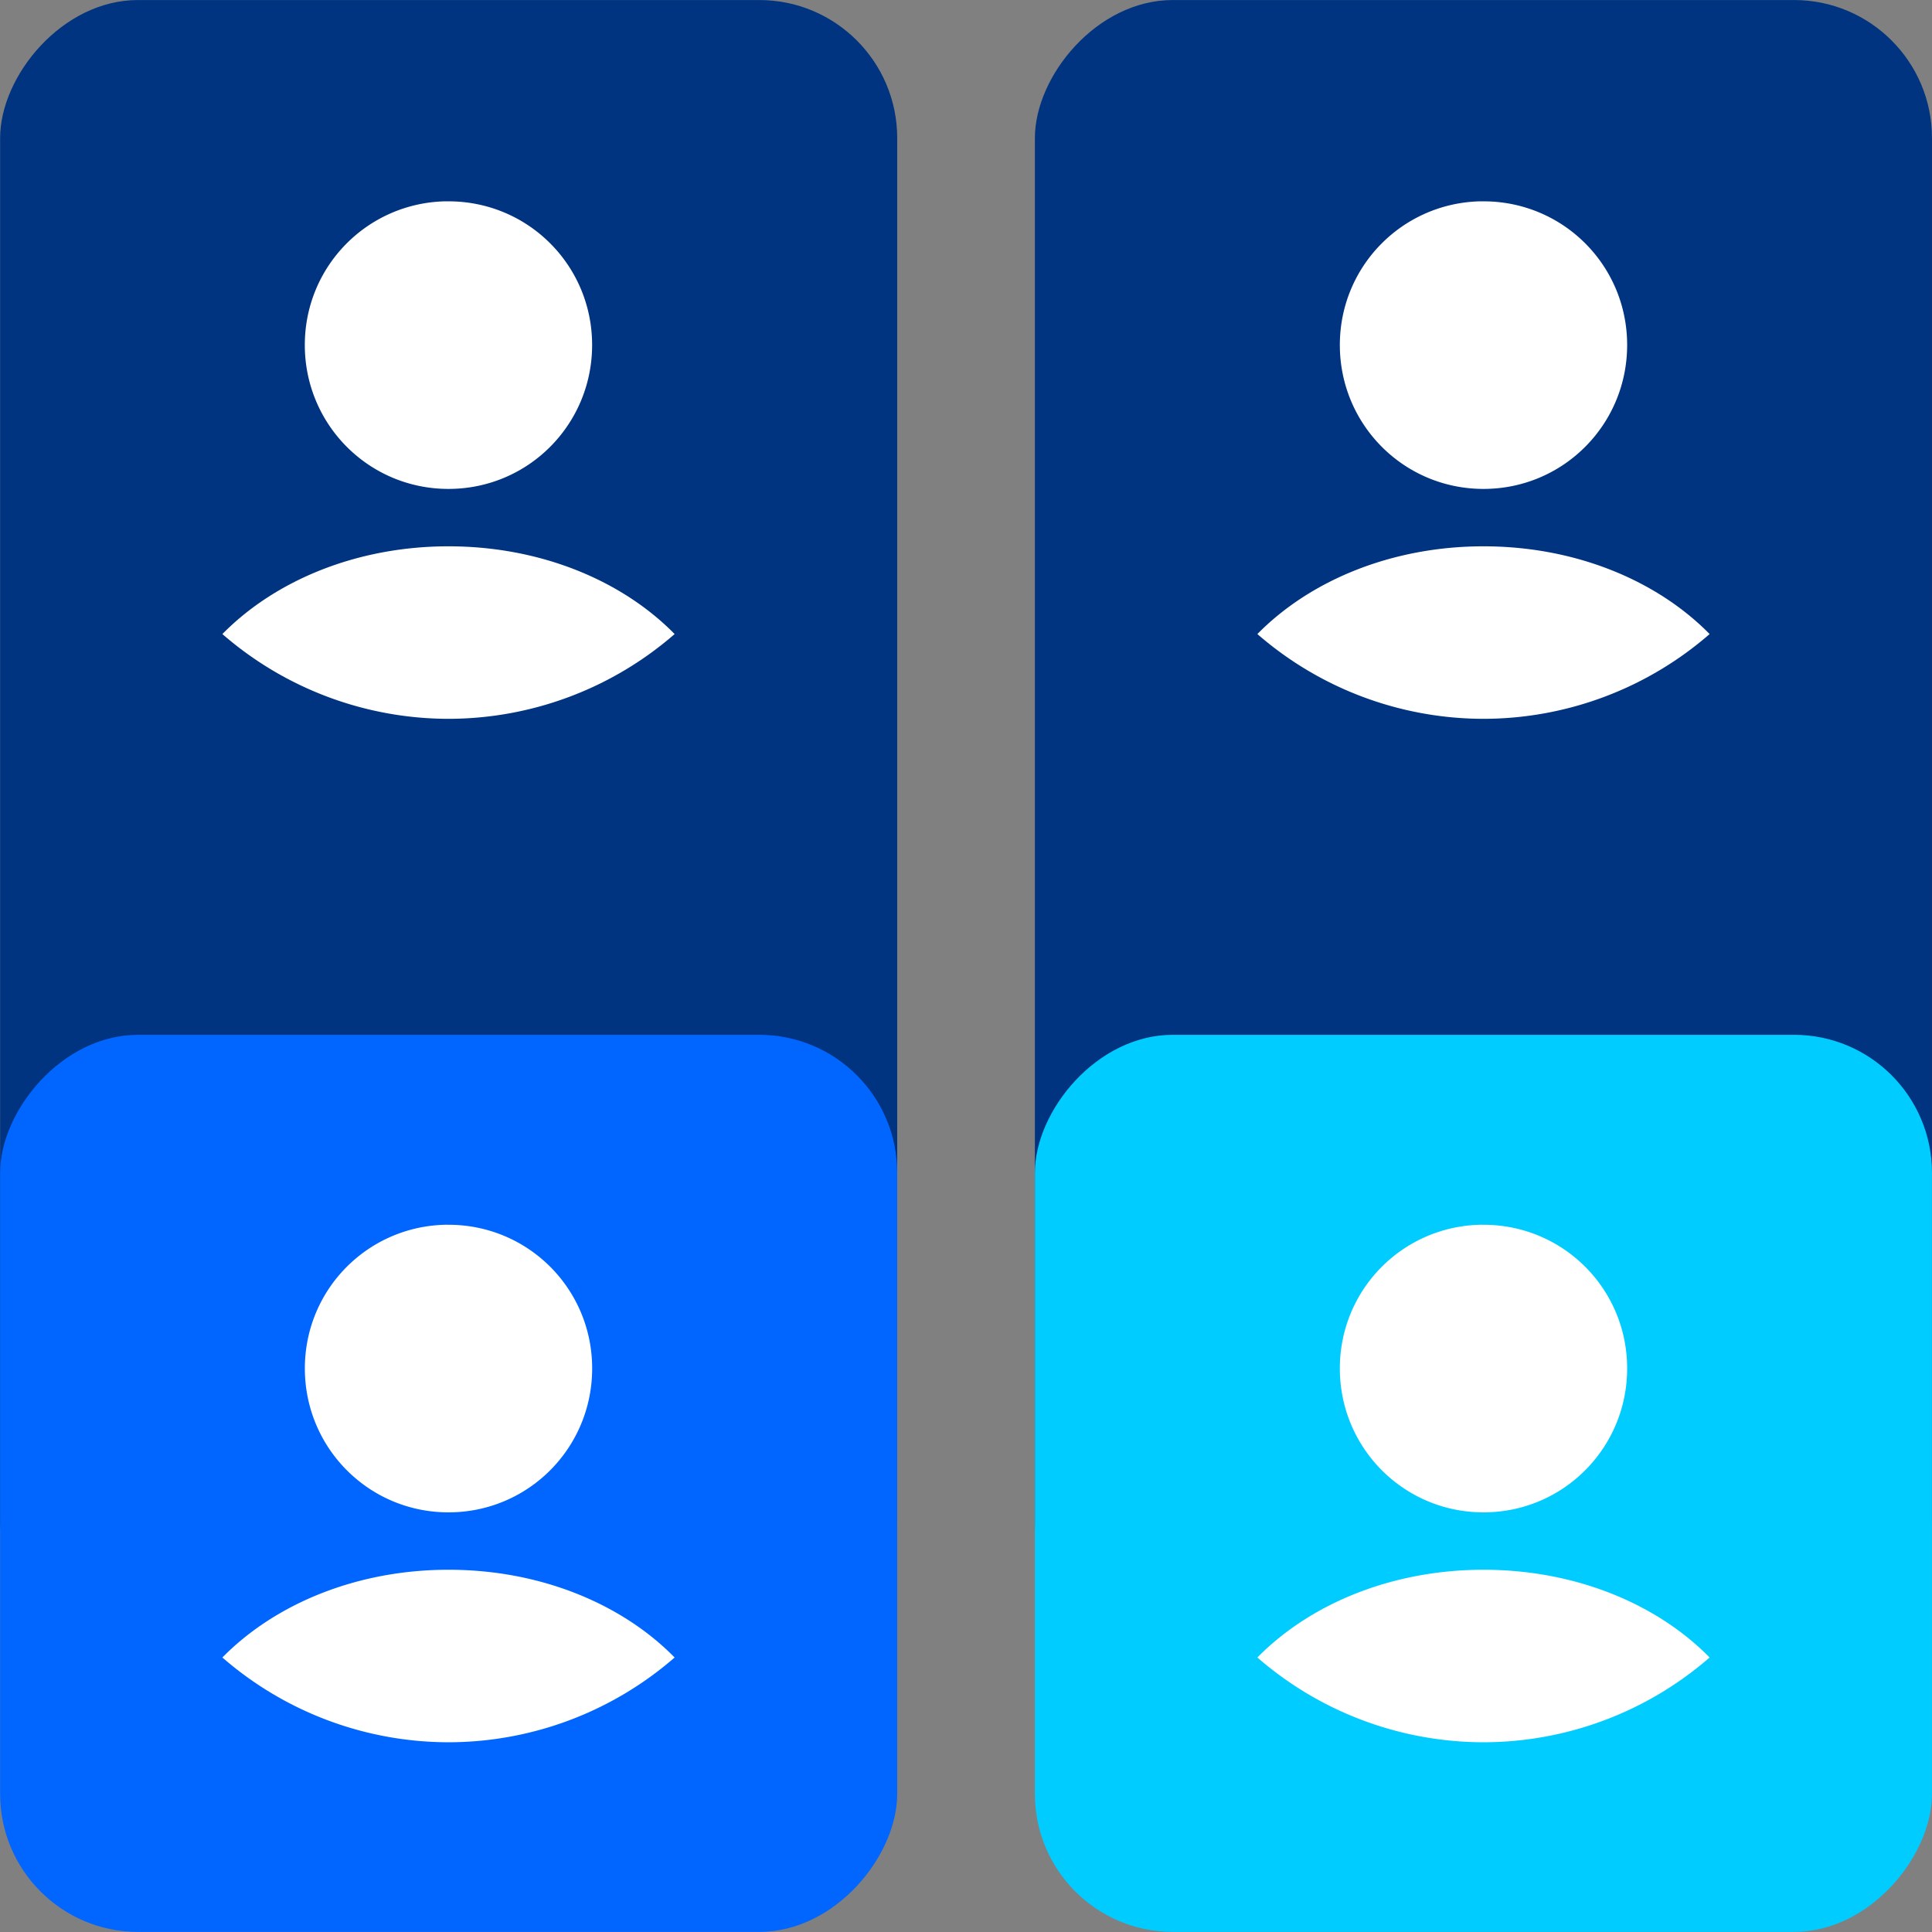
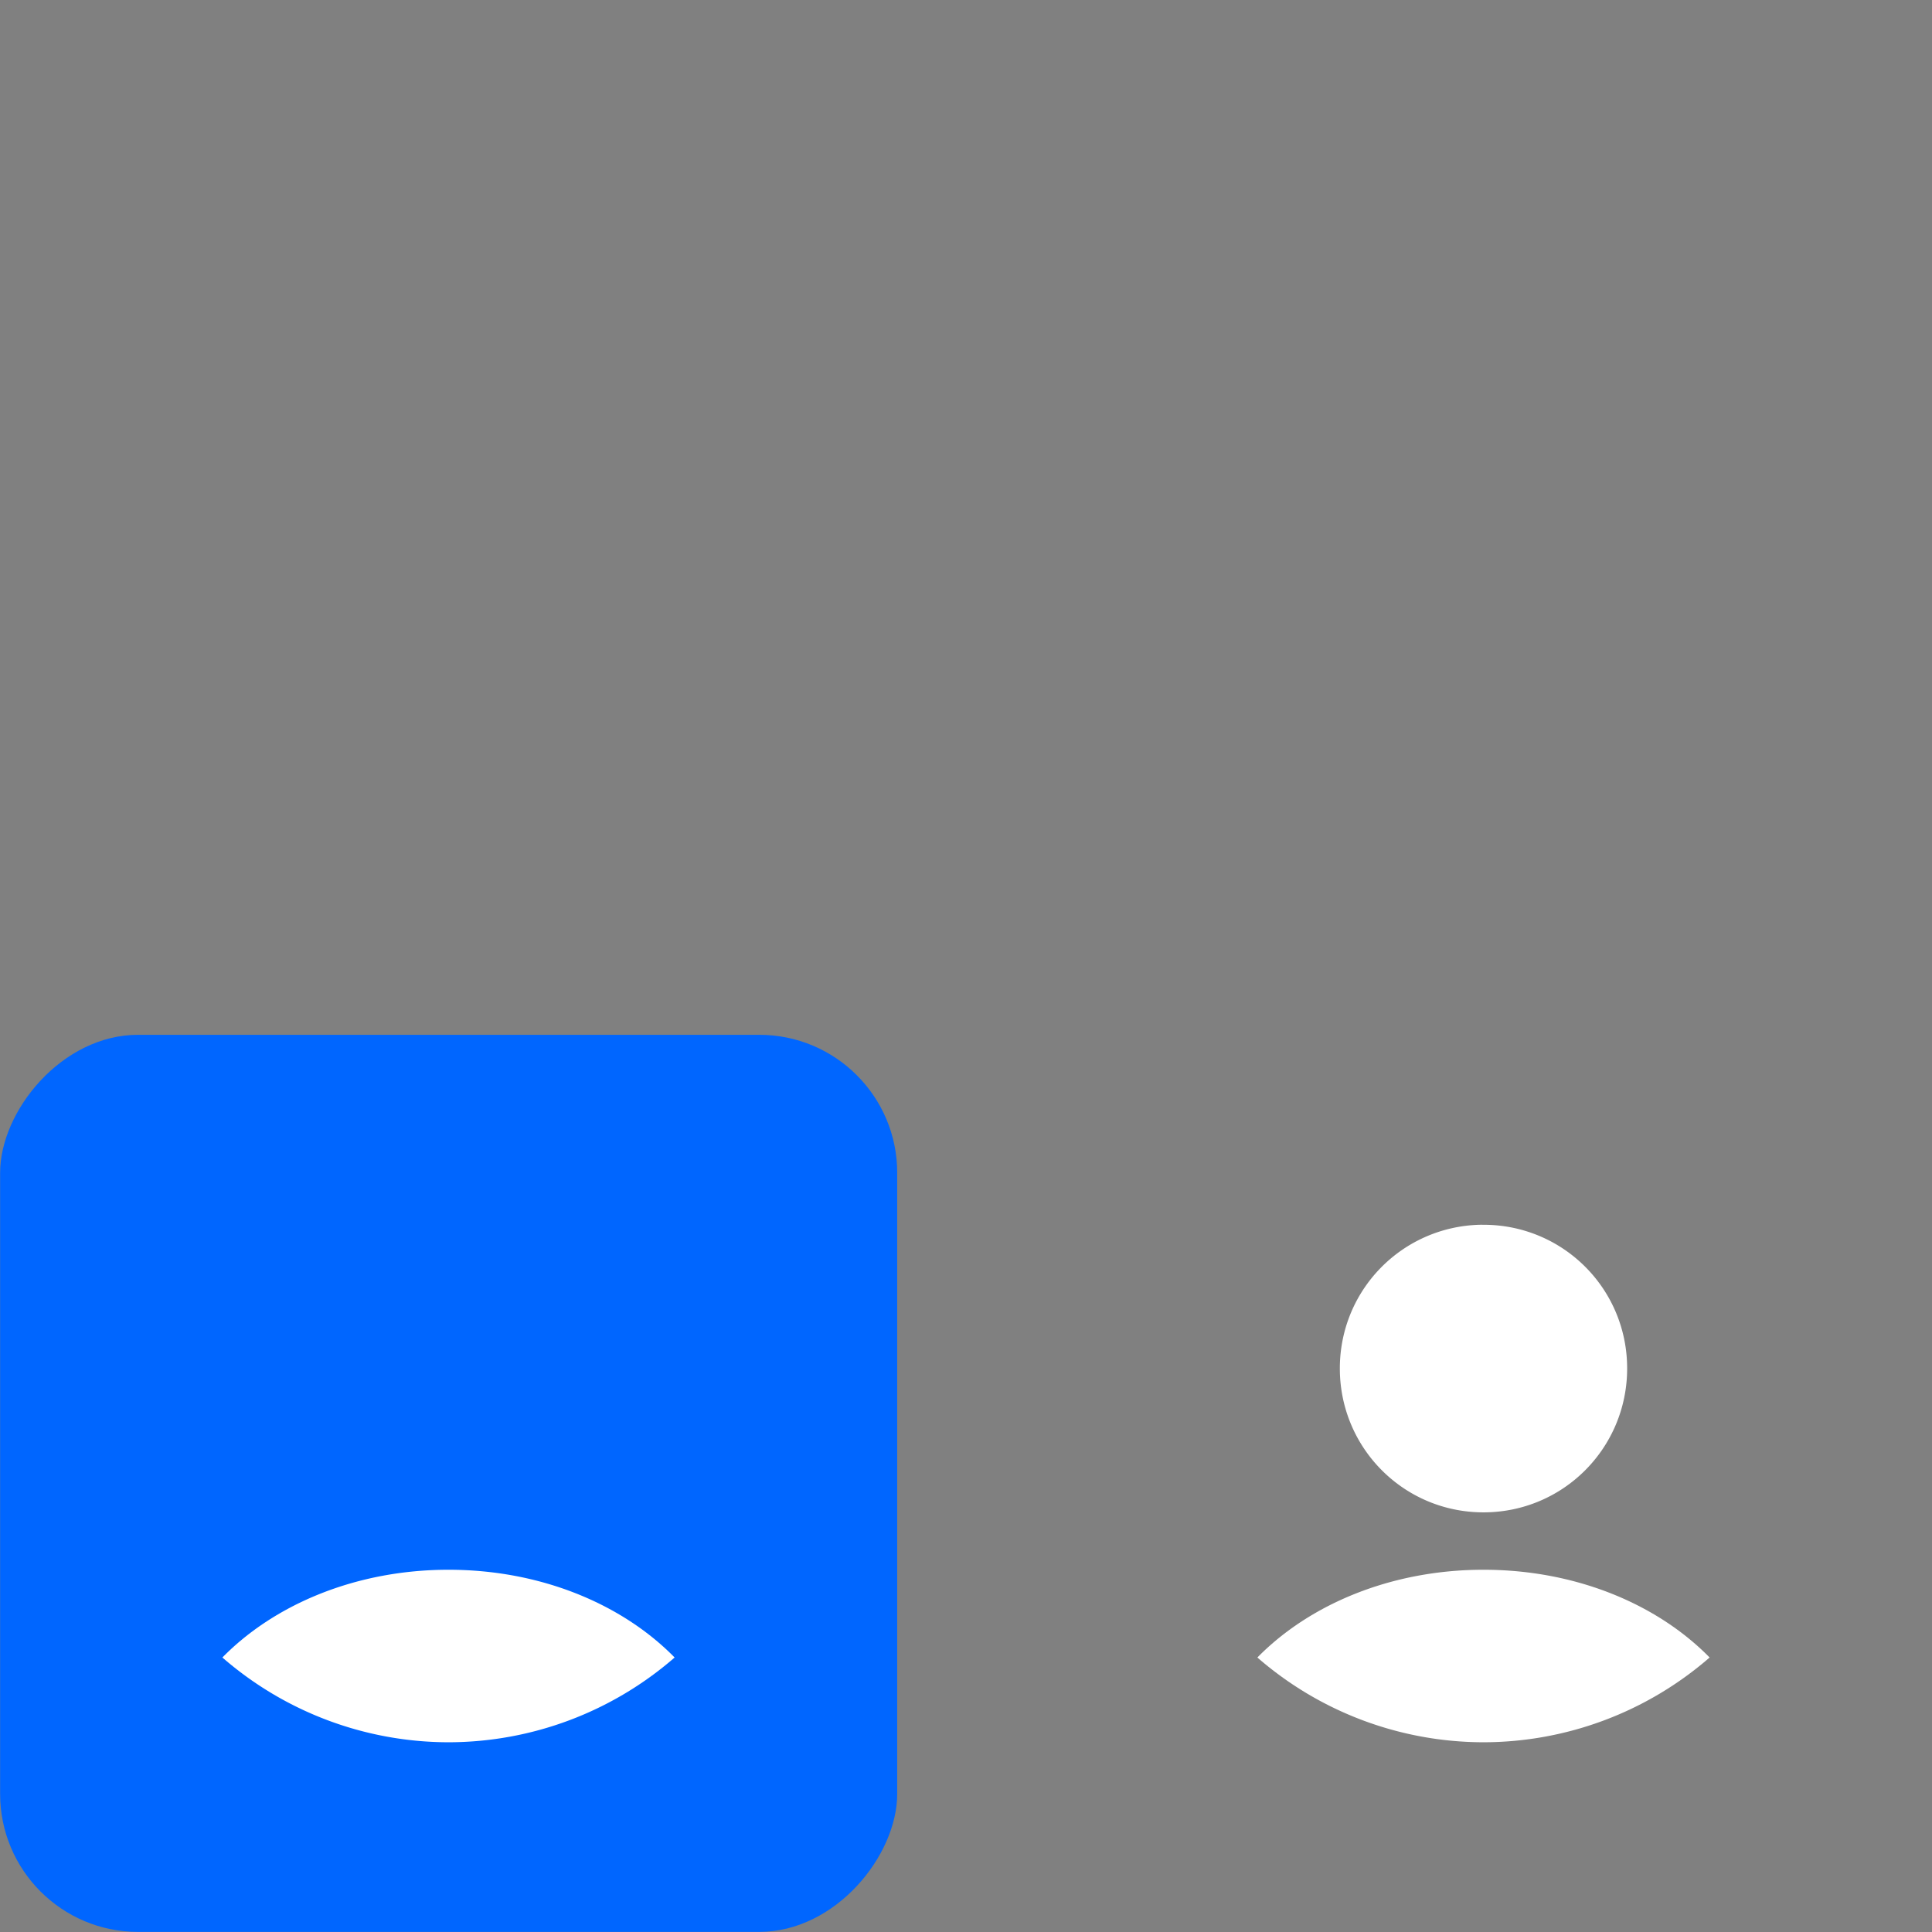
<svg xmlns="http://www.w3.org/2000/svg" xmlns:ns1="http://www.inkscape.org/namespaces/inkscape" xmlns:ns2="http://sodipodi.sourceforge.net/DTD/sodipodi-0.dtd" width="48mm" height="48mm" viewBox="0 0 48 48" version="1.1" id="svg1" ns1:version="1.3.2 (091e20e, 2023-11-25)" ns2:docname="Customer-Group-and-Region.svg">
  <rect x="0" y="0" width="48" height="48" fill="#808080" stroke="none" />
  <ns2:namedview id="namedview1" pagecolor="#ffffff" bordercolor="#000000" borderopacity="0.25" ns1:showpageshadow="2" ns1:pageopacity="0.0" ns1:pagecheckerboard="0" ns1:deskcolor="#d1d1d1" ns1:document-units="mm" ns1:zoom="0.5946522" ns1:cx="314.46954" ns1:cy="84.082764" ns1:window-width="1312" ns1:window-height="449" ns1:window-x="1935" ns1:window-y="265" ns1:window-maximized="0" ns1:current-layer="layer1" />
  <defs id="defs1" />
  <g ns1:label="Layer 1" ns1:groupmode="layer" id="layer1">
    <g id="g2" transform="matrix(6.479,0,0,6.479,-17.108,-92.571)">
      <g id="g701" transform="translate(-166.164,-98.425)">
        <g id="g548-5" transform="translate(103.717,-55.033)">
-           <rect style="fill:#003380;fill-opacity:1;stroke:#ff0000;stroke-width:0;stroke-dasharray:none" id="rect355-0-4-7" width="3.44" height="6.35" x="69.056" y="-174.096" rx="0.529" ry="0.529" transform="scale(1,-1)" />
-           <rect style="fill:#003380;fill-opacity:1;stroke:#ff0000;stroke-width:0;stroke-dasharray:none" id="rect357-8-5-3" width="3.44" height="6.35" x="65.088" y="-174.096" rx="0.529" ry="0.529" transform="scale(1,-1)" />
-           <rect style="fill:#00ccff;fill-opacity:1;stroke:#ff0000;stroke-width:0;stroke-dasharray:none" id="rect548-3" width="3.44" height="3.44" x="69.056" y="-175.154" rx="0.529" ry="0.529" transform="scale(1,-1)" />
          <rect style="fill:#0066ff;fill-opacity:1;stroke:#ff0000;stroke-width:0;stroke-dasharray:none" id="rect356-4-3-1" width="3.44" height="3.44" x="65.088" y="-175.154" rx="0.529" ry="0.529" transform="scale(1,-1)" />
        </g>
        <g id="g317-38" transform="translate(102.658,-52.917)">
          <g id="g70-6" transform="translate(-0.132,0.265)">
            <g id="g549-35" transform="translate(0.265,0.265)" />
          </g>
          <g id="g71-41" transform="translate(0.132,-0.265)" />
        </g>
      </g>
    </g>
-     <path id="path701" style="fill:#ffffff;fill-opacity:1;stroke-width:12.958" d="m 36.763,5.002 c -1.934,0.052 -3.475,1.623 -3.475,3.569 0,1.979 1.591,3.576 3.569,3.576 1.979,0 3.569,-1.597 3.569,-3.576 0,-1.978 -1.591,-3.569 -3.569,-3.569 -0.026,0 -0.058,-6.479e-4 -0.091,0 z m 0.094,8.571 c -2.285,0 -4.313,0.852 -5.618,2.18 a 8.571,8.571 0 0 0 5.618,2.106 8.571,8.571 0 0 0 5.618,-2.106 c -1.306,-1.33 -3.332,-2.18 -5.618,-2.18 z" />
-     <path id="path702" style="fill:#ffffff;fill-opacity:1;stroke-width:12.958" d="M 11.049,5.002 C 9.115,5.053 7.573,6.624 7.573,8.571 c 0,1.979 1.591,3.576 3.569,3.576 1.979,0 3.569,-1.597 3.569,-3.576 0,-1.978 -1.591,-3.569 -3.569,-3.569 -0.026,0 -0.058,-6.479e-4 -0.091,0 z m 0.094,8.571 c -2.285,0 -4.313,0.852 -5.618,2.18 a 8.571,8.571 0 0 0 5.618,2.106 8.571,8.571 0 0 0 5.618,-2.106 C 15.456,14.423 13.43,13.573 11.143,13.573 Z" />
    <path id="path703" style="fill:#ffffff;fill-opacity:1;stroke-width:12.958" d="m 36.763,30.429 c -1.934,0.052 -3.475,1.623 -3.475,3.569 0,1.979 1.591,3.576 3.569,3.576 1.979,0 3.569,-1.597 3.569,-3.576 0,-1.978 -1.591,-3.569 -3.569,-3.569 -0.026,0 -0.058,-6.48e-4 -0.091,0 z m 0.094,8.571 c -2.285,0 -4.313,0.852 -5.618,2.18 a 8.571,8.571 0 0 0 5.618,2.106 8.571,8.571 0 0 0 5.618,-2.106 C 41.17,39.85 39.144,39 36.857,39 Z" />
-     <path id="path704" style="fill:#ffffff;fill-opacity:1;stroke-width:12.958" d="m 11.049,30.429 c -1.934,0.052 -3.475,1.623 -3.475,3.569 0,1.979 1.591,3.576 3.569,3.576 1.979,0 3.569,-1.597 3.569,-3.576 0,-1.978 -1.591,-3.569 -3.569,-3.569 -0.026,0 -0.058,-6.48e-4 -0.091,0 z m 0.094,8.571 c -2.285,0 -4.313,0.852 -5.618,2.18 a 8.571,8.571 0 0 0 5.618,2.106 8.571,8.571 0 0 0 5.618,-2.106 C 15.456,39.85 13.43,39 11.143,39 Z" />
+     <path id="path704" style="fill:#ffffff;fill-opacity:1;stroke-width:12.958" d="m 11.049,30.429 z m 0.094,8.571 c -2.285,0 -4.313,0.852 -5.618,2.18 a 8.571,8.571 0 0 0 5.618,2.106 8.571,8.571 0 0 0 5.618,-2.106 C 15.456,39.85 13.43,39 11.143,39 Z" />
  </g>
</svg>